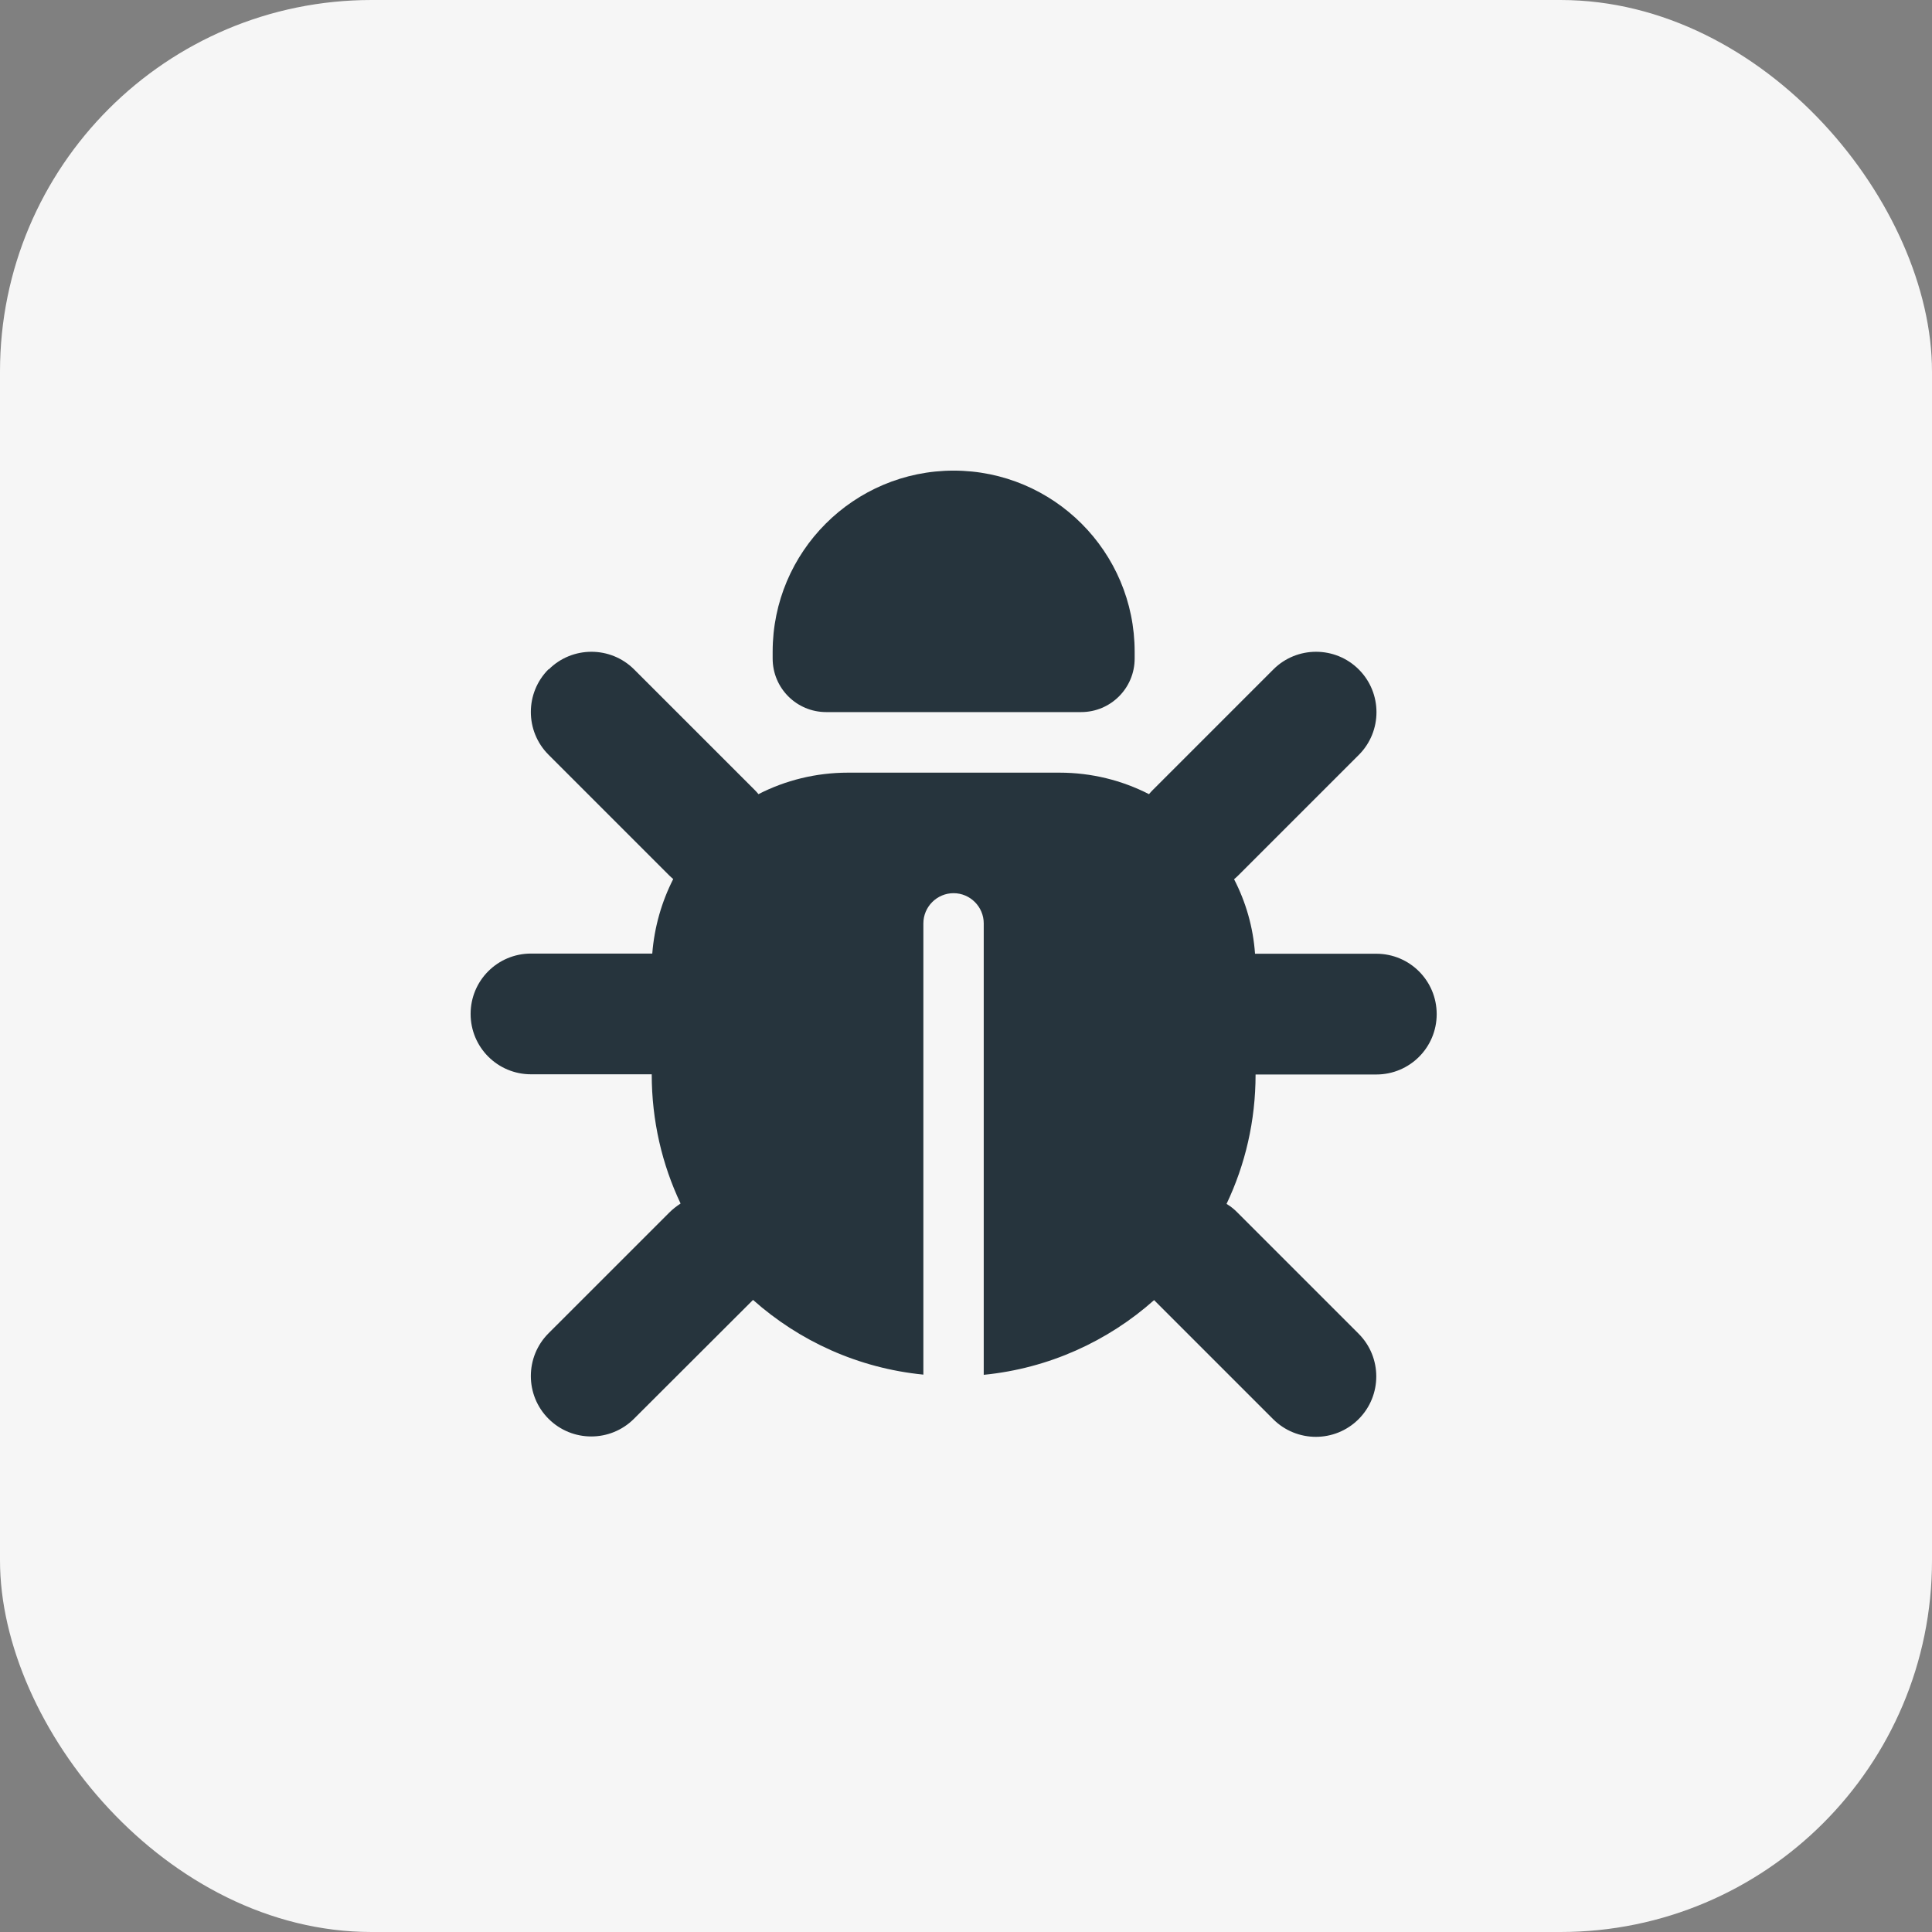
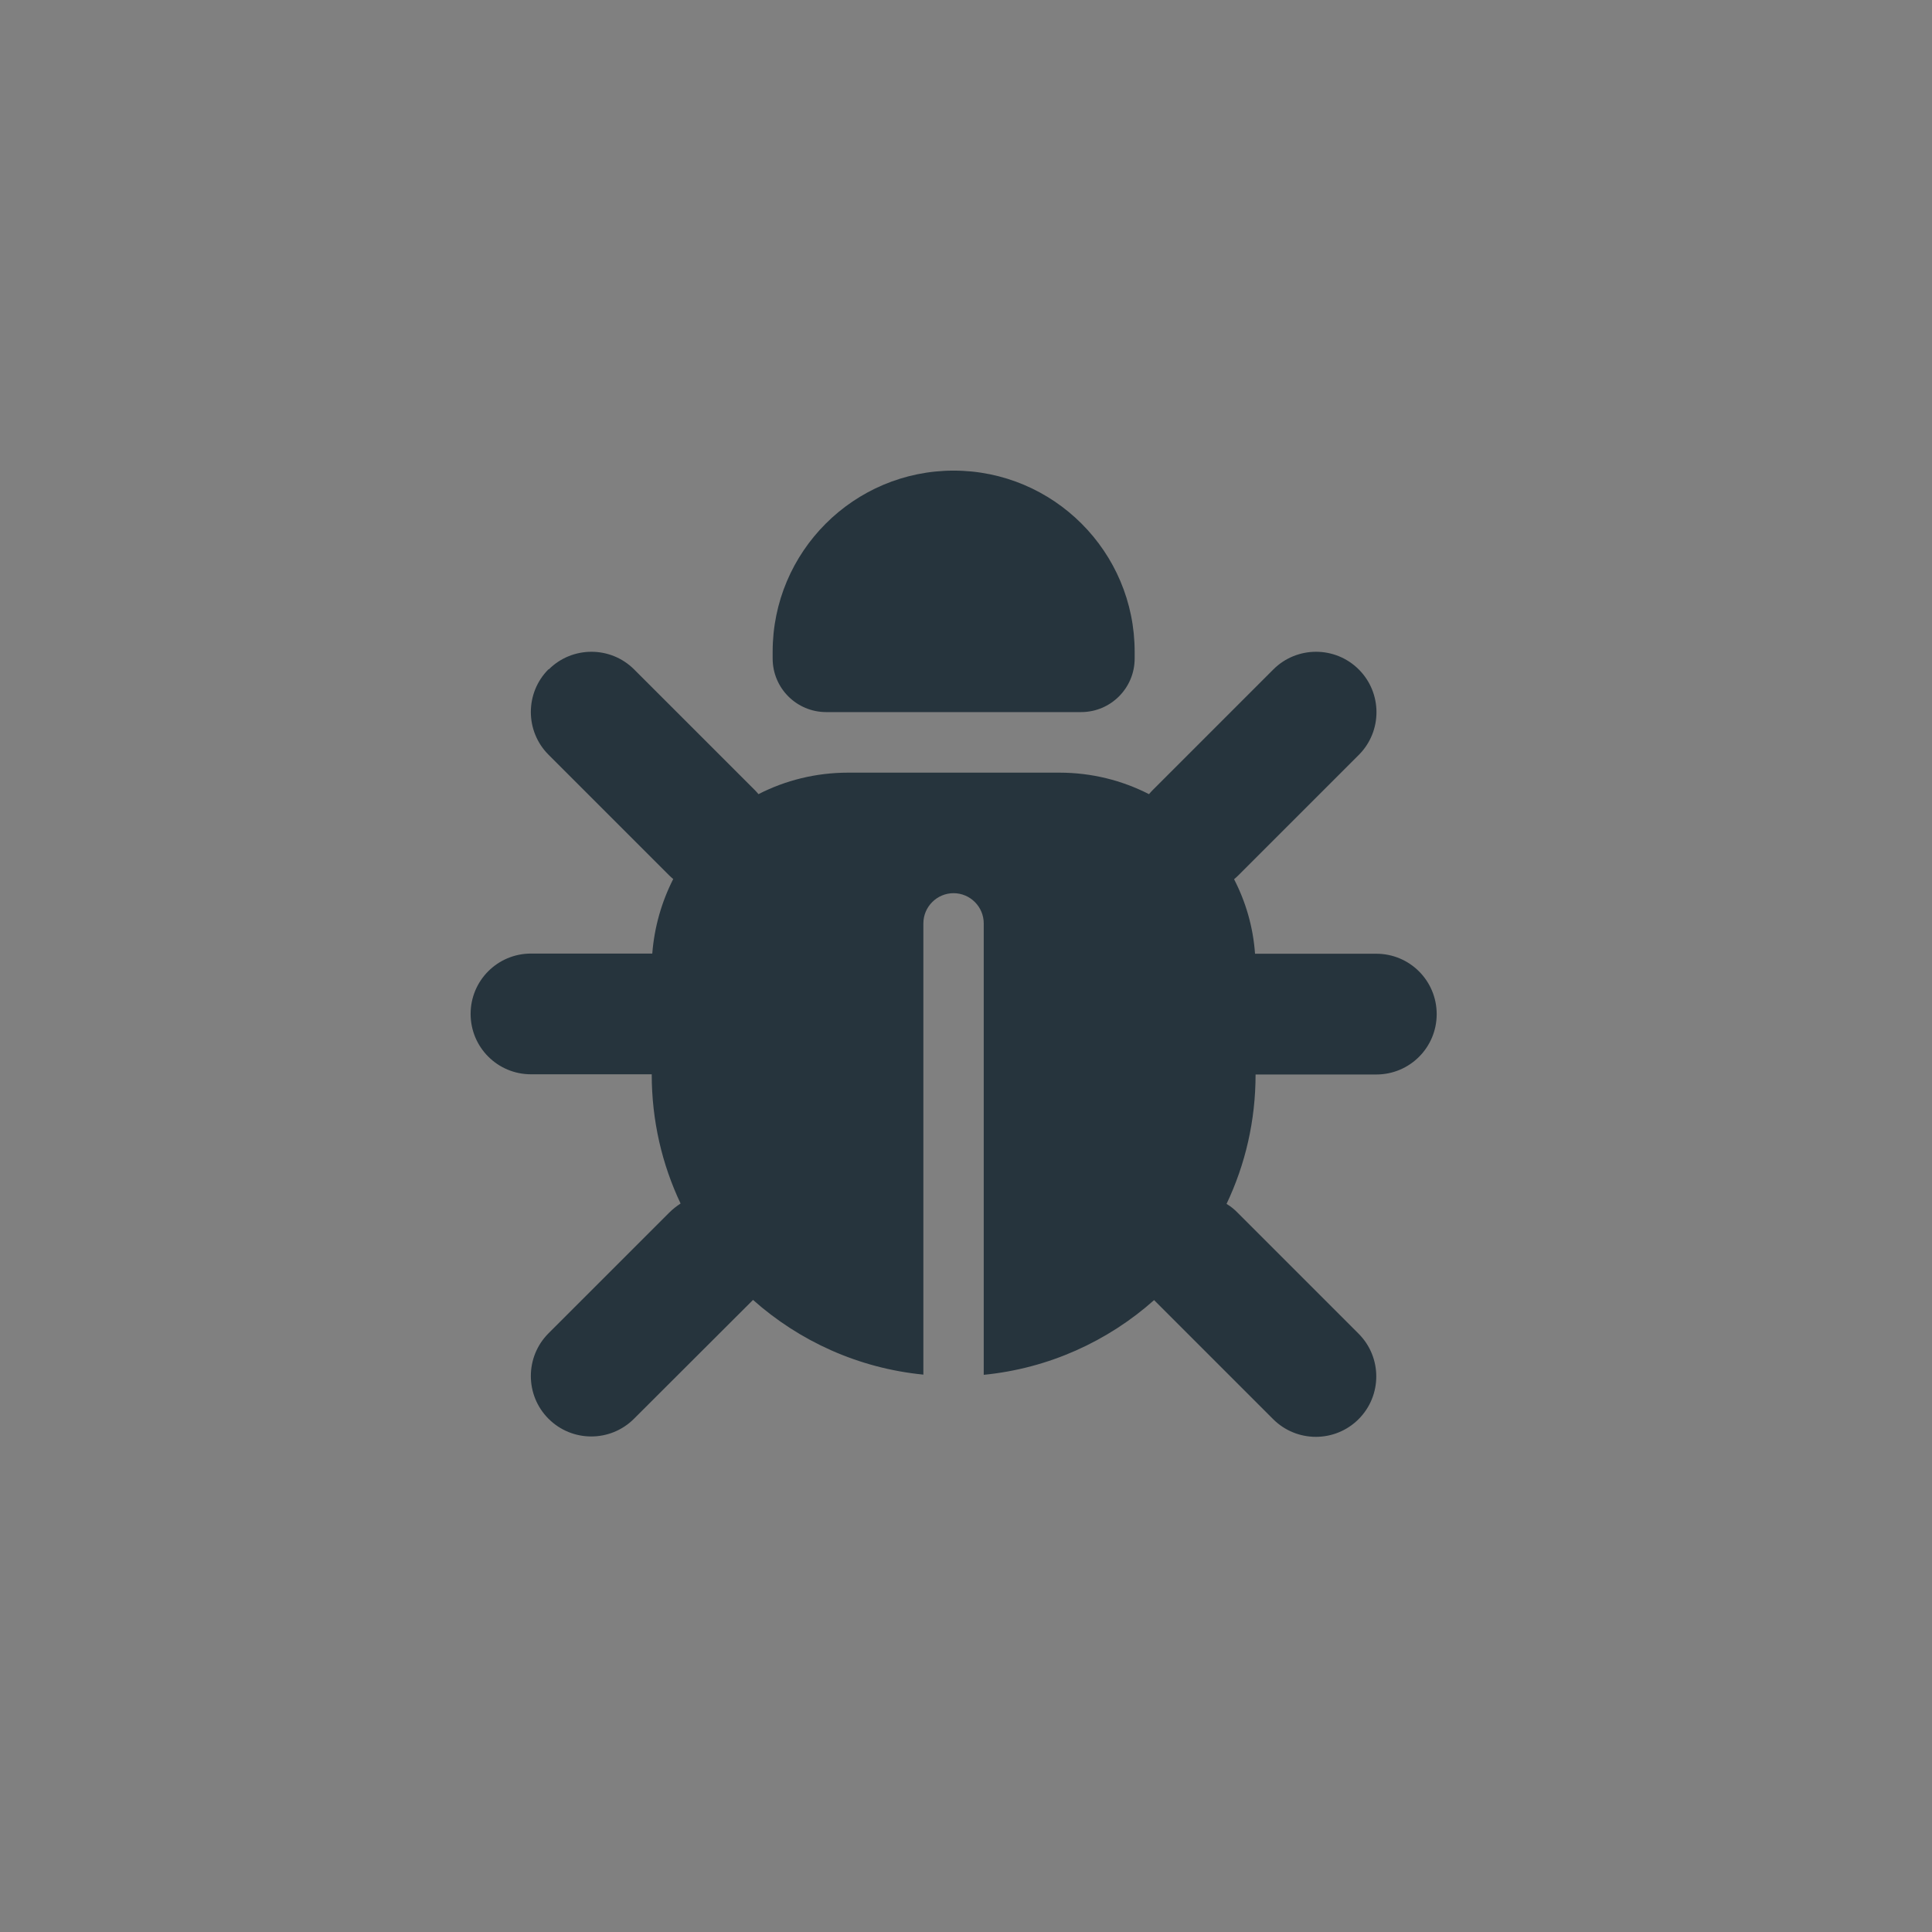
<svg xmlns="http://www.w3.org/2000/svg" width="78" height="78" viewBox="0 0 78 78" fill="none">
  <rect x="0" y="0" width="78" height="78" fill="#808080" stroke="none" />
-   <rect width="78" height="78" rx="15" fill="#F6F6F6" />
  <path d="M38.498 19C42.534 19 45.809 22.275 45.809 26.312V26.586C45.809 27.782 44.842 28.749 43.646 28.749H33.357C32.161 28.749 31.194 27.782 31.194 26.586V26.312C31.194 22.275 34.469 19 38.505 19H38.498ZM22.153 27.028C23.105 26.076 24.651 26.076 25.603 27.028L30.478 31.902C30.531 31.955 30.577 32.009 30.622 32.062C31.704 31.506 32.938 31.194 34.24 31.194H42.77C44.073 31.194 45.299 31.506 46.388 32.062C46.434 32.009 46.48 31.955 46.533 31.902L51.407 27.028C52.359 26.076 53.906 26.076 54.858 27.028C55.81 27.98 55.81 29.526 54.858 30.478L49.983 35.352C49.93 35.406 49.877 35.451 49.823 35.497C50.295 36.411 50.592 37.424 50.669 38.505H55.566C56.914 38.505 58.003 39.594 58.003 40.943C58.003 42.291 56.914 43.38 55.566 43.38H50.691C50.691 45.253 50.273 47.02 49.519 48.605C49.686 48.704 49.838 48.825 49.975 48.97L54.85 53.845C55.802 54.797 55.802 56.343 54.85 57.295C53.898 58.247 52.352 58.247 51.4 57.295L46.594 52.489C44.728 54.149 42.344 55.246 39.716 55.505V37.279C39.716 36.609 39.168 36.06 38.498 36.06C37.828 36.06 37.279 36.609 37.279 37.279V55.497C34.651 55.238 32.268 54.142 30.402 52.481L25.596 57.279C24.644 58.232 23.098 58.232 22.145 57.279C21.194 56.328 21.194 54.781 22.145 53.829L27.02 48.955C27.165 48.81 27.317 48.696 27.477 48.589C26.73 47.013 26.312 45.246 26.312 43.372H21.437C20.089 43.372 19 42.283 19 40.935C19 39.587 20.089 38.498 21.437 38.498H26.334C26.418 37.424 26.715 36.403 27.18 35.489C27.127 35.444 27.073 35.398 27.02 35.345L22.145 30.47C21.194 29.518 21.194 27.972 22.145 27.02L22.153 27.028Z" fill="#26343D" />
</svg>